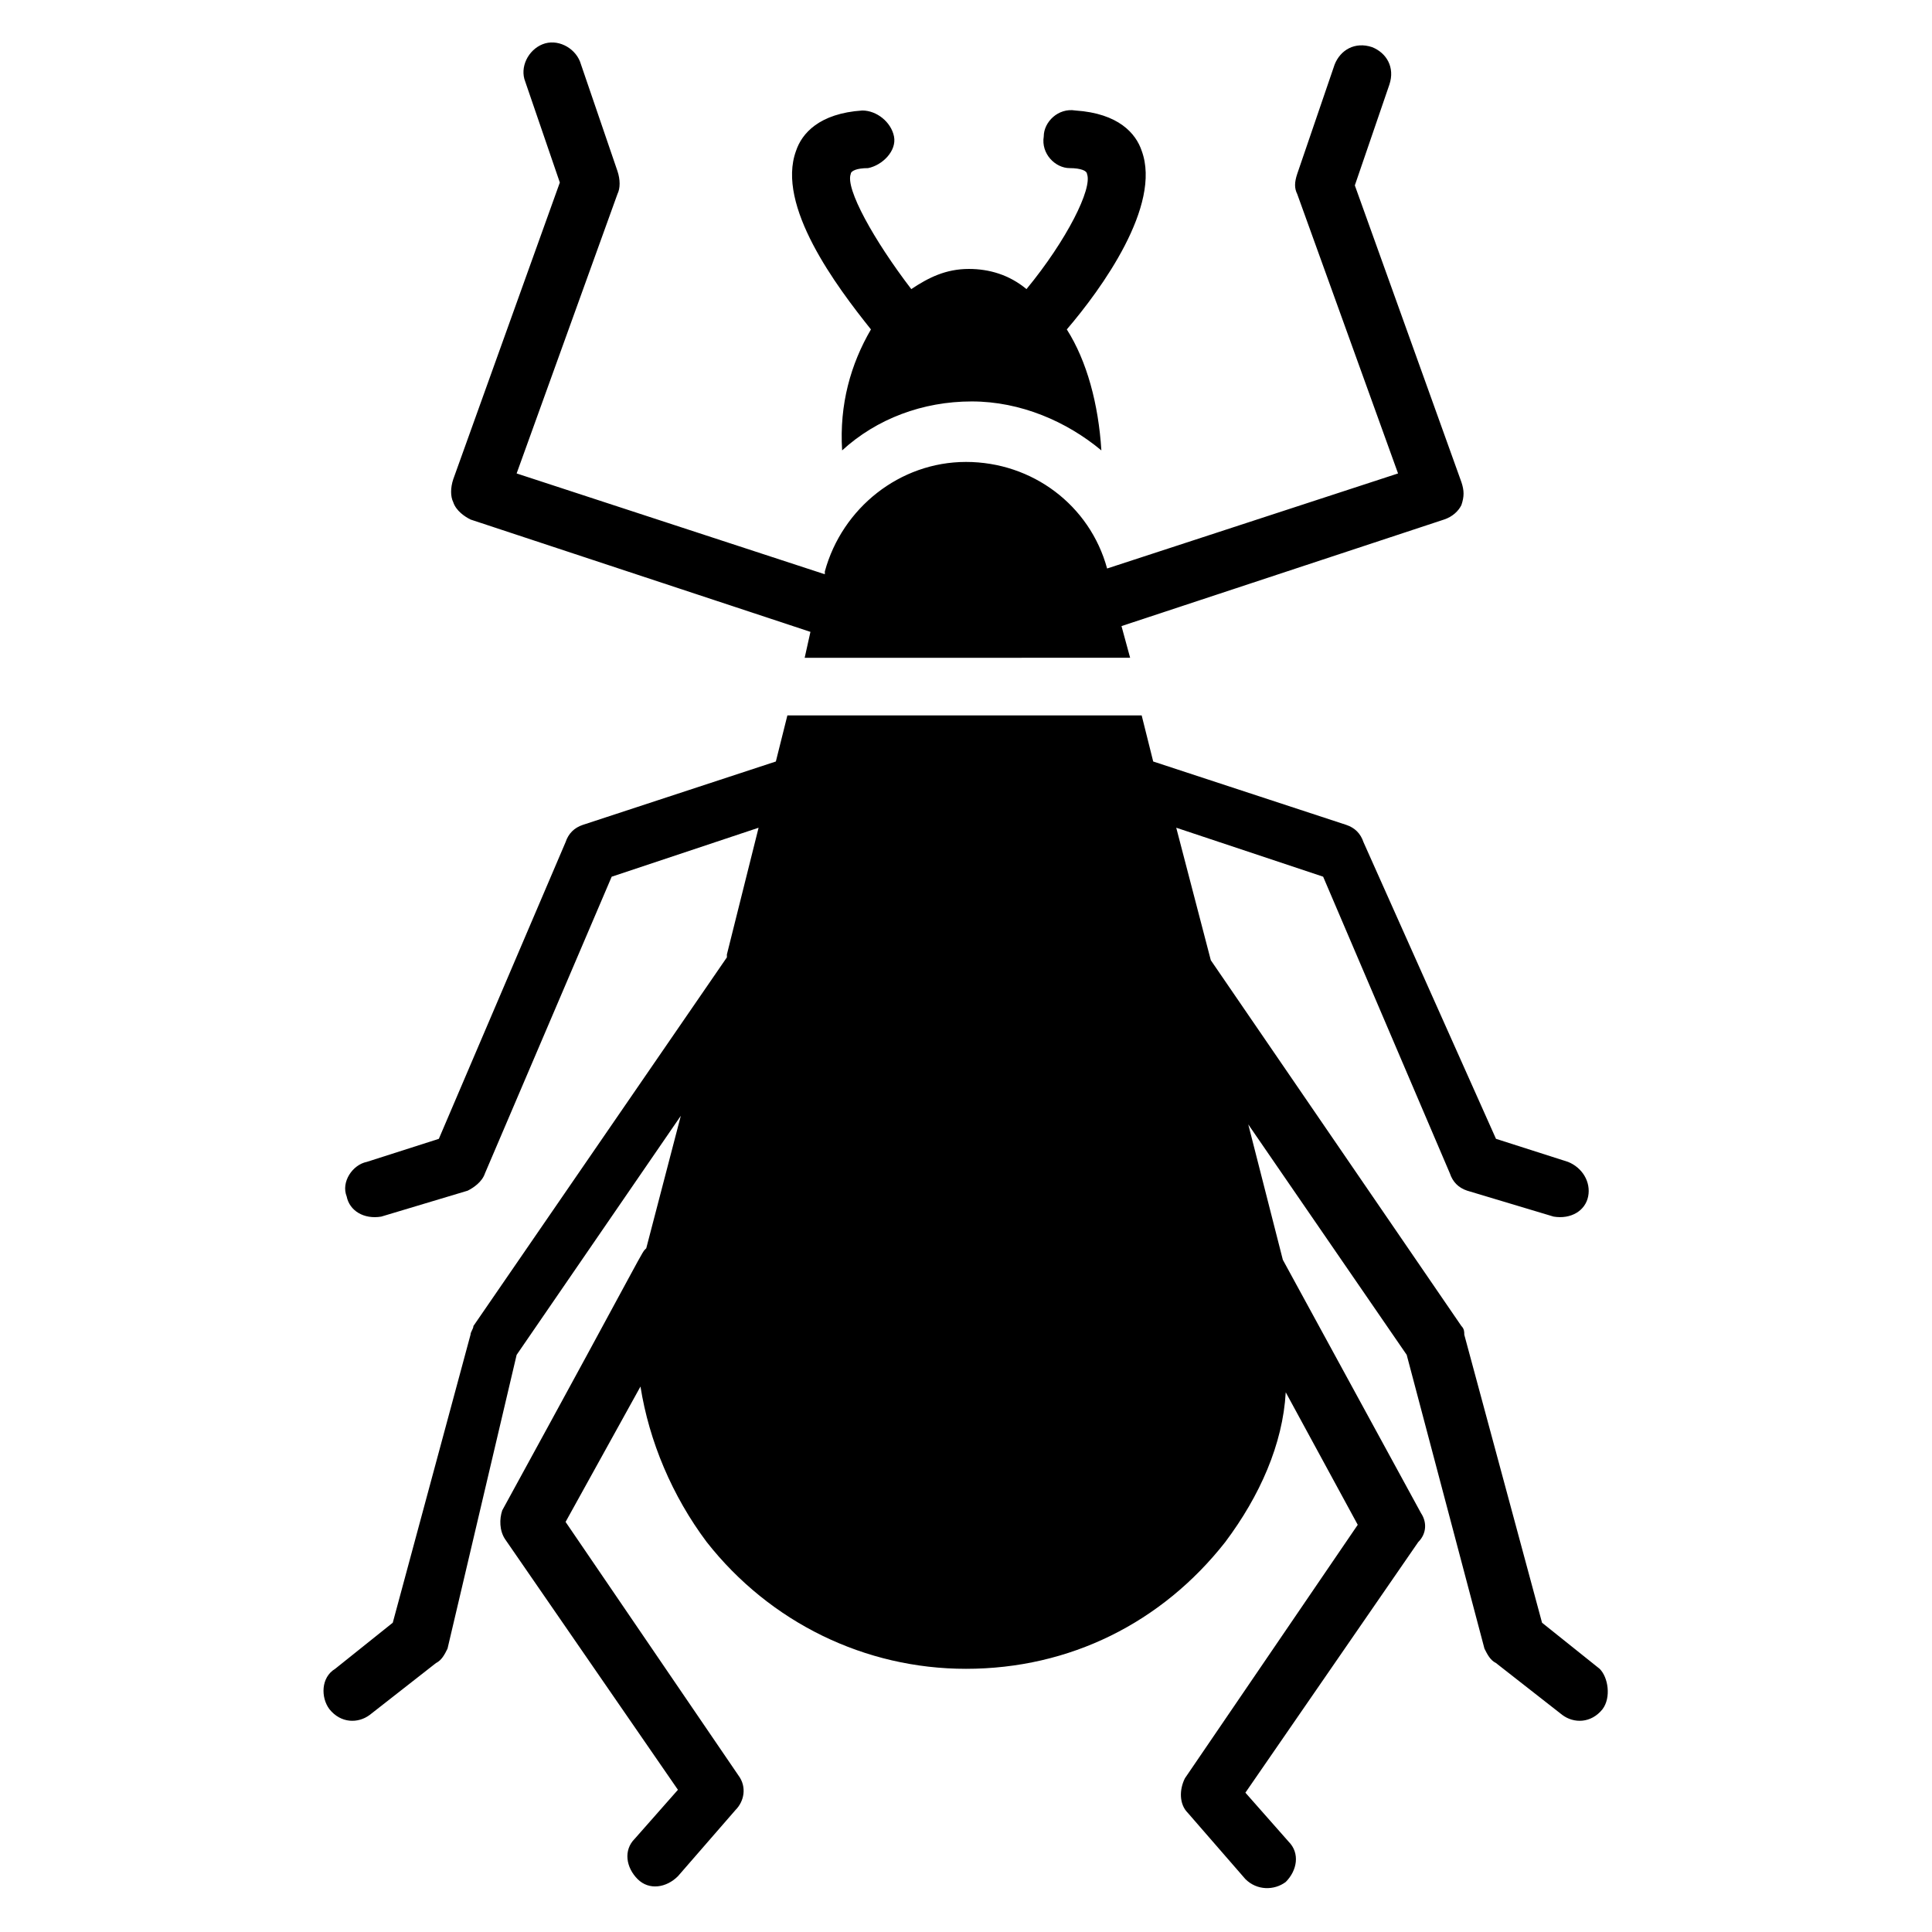
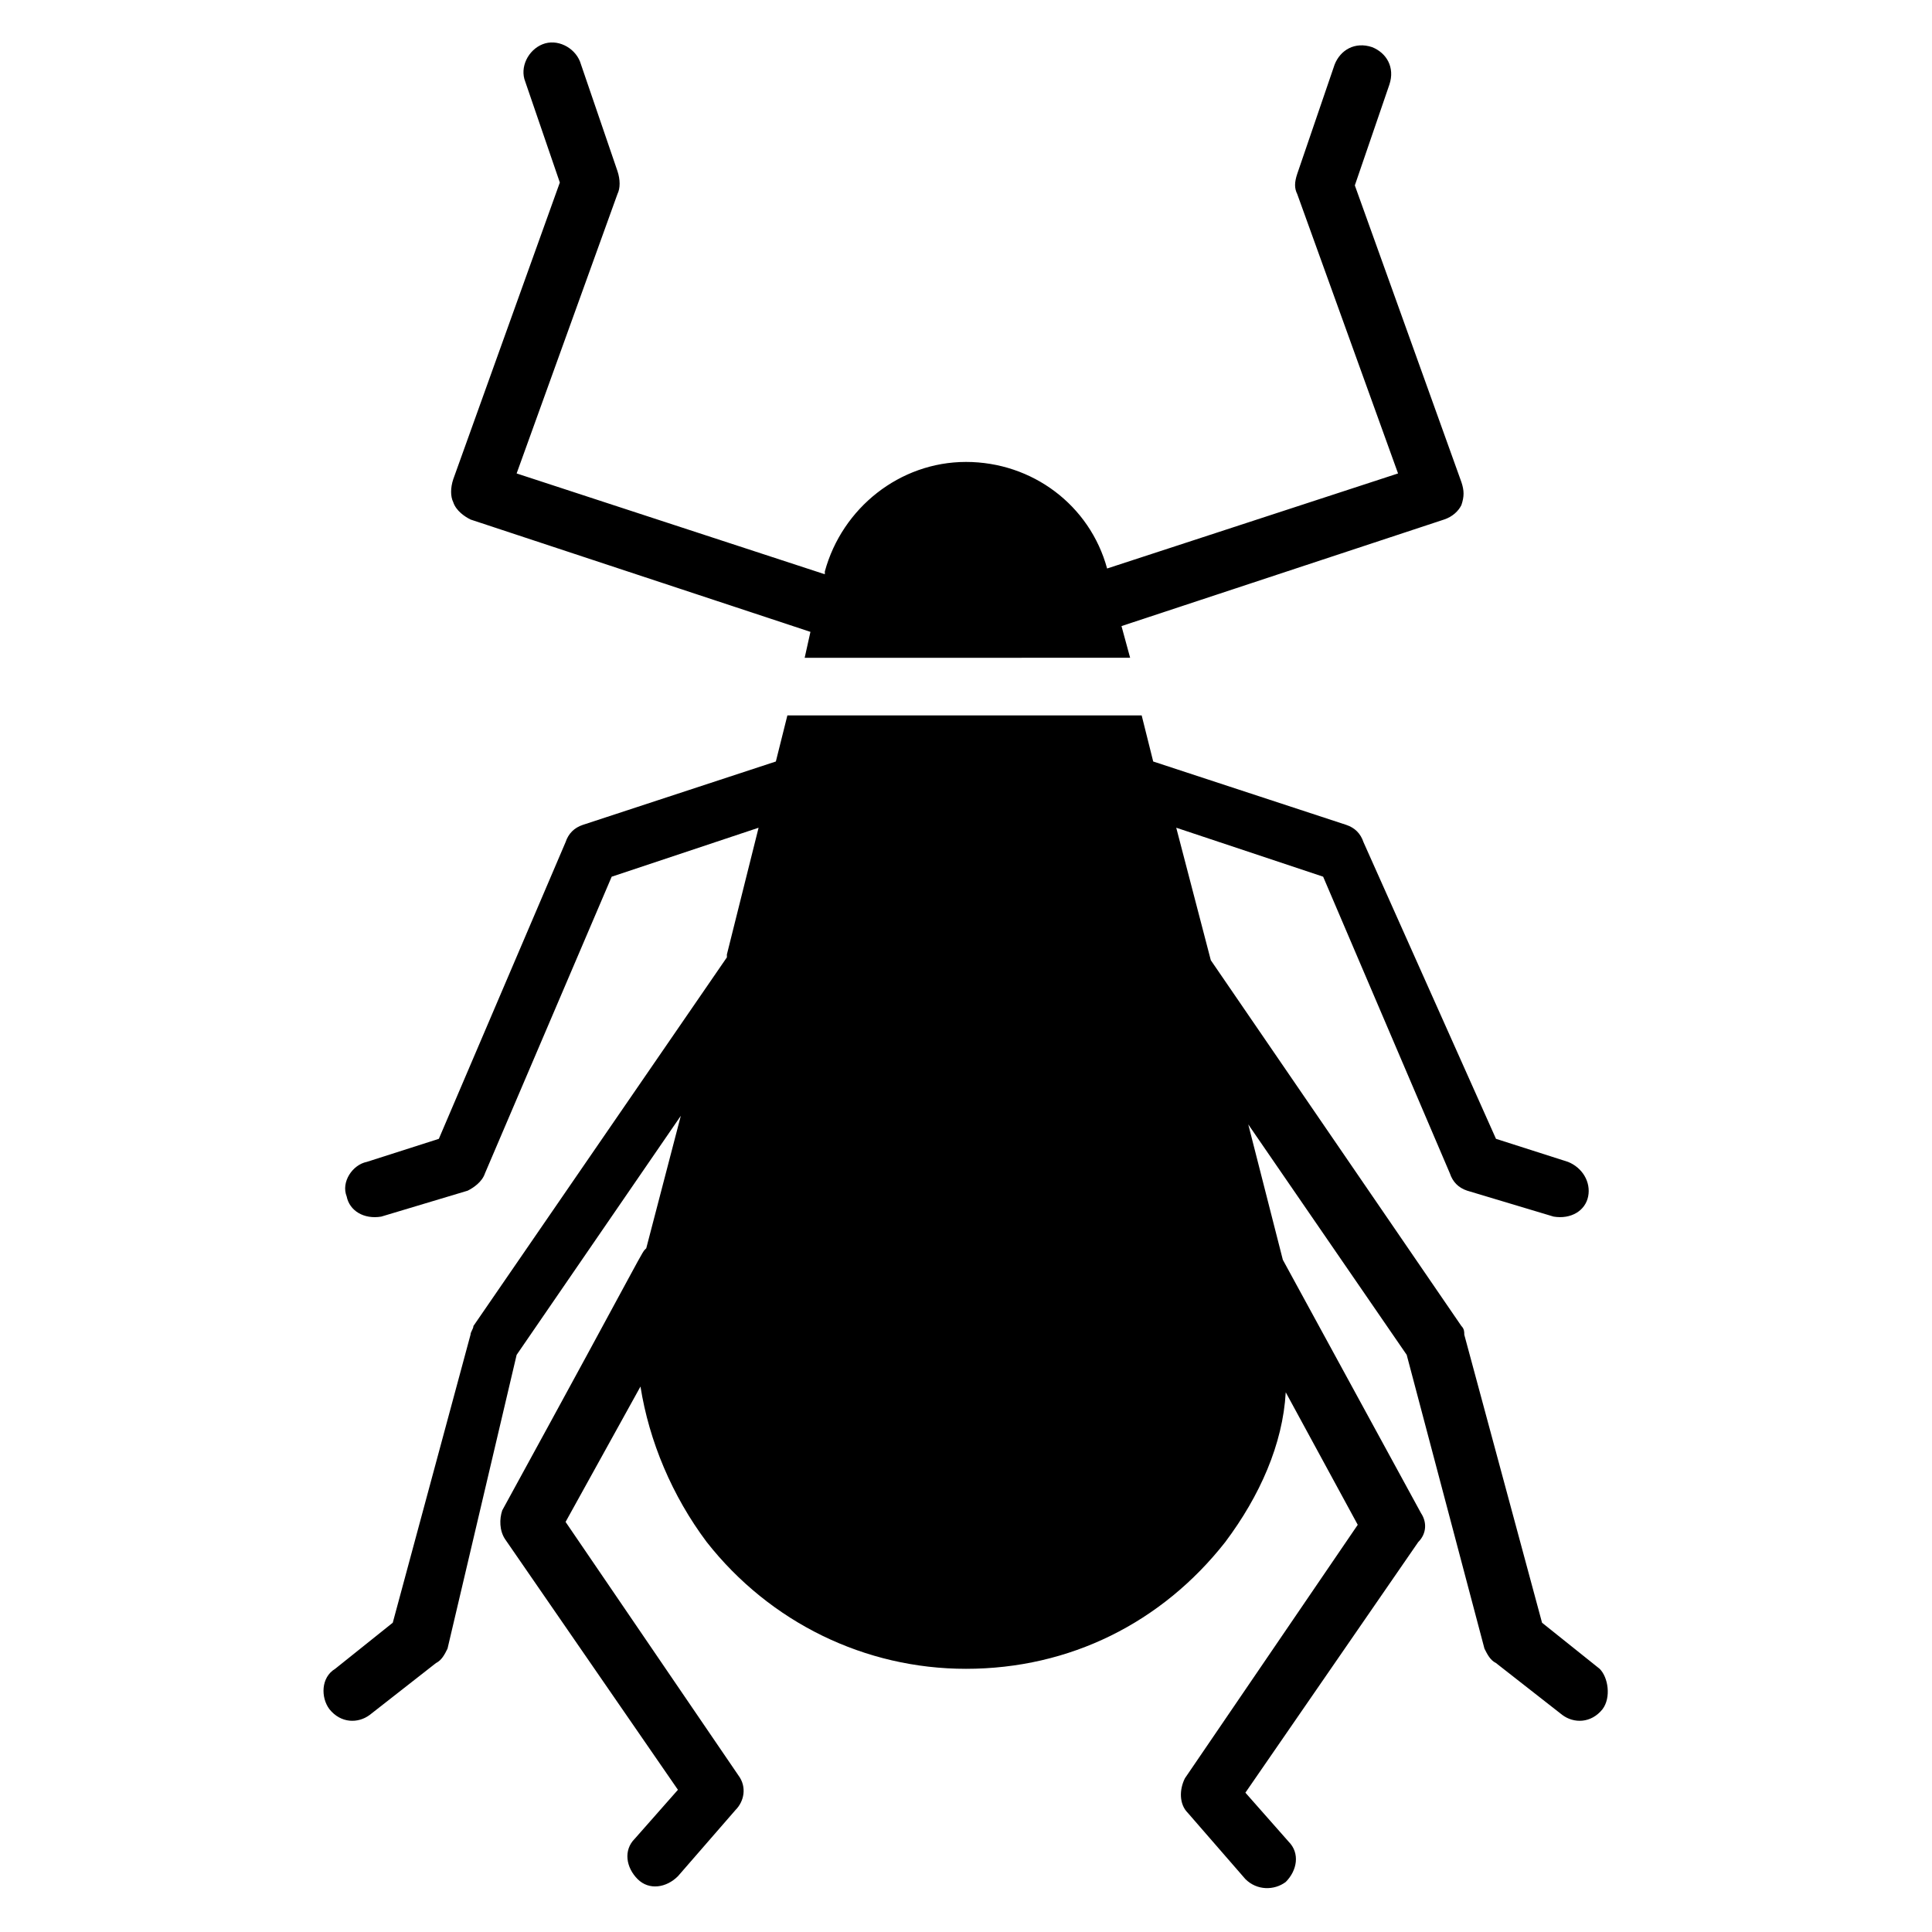
<svg xmlns="http://www.w3.org/2000/svg" fill="#000000" width="800px" height="800px" version="1.1" viewBox="144 144 512 512">
  <g>
    <path d="m568.7 596.94c-3.055 3.816-7.633 3.816-10.688 1.527l-17.559-13.742c-1.527-0.762-2.289-2.289-3.055-3.816l-20.609-77.863-41.984-61.066 9.16 35.879 36.641 67.176c1.527 2.289 1.527 5.344-0.762 7.633l-45.801 66.41 11.449 12.977c3.055 3.055 2.289 7.633-0.762 10.688-3.055 2.289-7.633 2.289-10.688-0.762l-15.266-17.559c-2.289-2.289-2.289-6.106-0.762-9.16l45.801-67.176-19.082-35.113c-0.77 13.742-6.875 27.48-16.035 39.695-16.793 21.375-41.223 33.586-68.703 33.586-26.719 0-51.906-12.215-68.703-33.586-9.16-12.215-15.266-26.719-17.559-41.223l-19.848 35.879 45.801 67.176c2.289 3.055 1.527 6.871-0.762 9.16l-15.266 17.559c-3.055 3.055-7.633 3.816-10.688 0.762-3.055-3.055-3.816-7.633-0.762-10.688l11.449-12.977-45.801-66.41c-1.527-2.289-1.527-5.344-0.762-7.633 39.695-72.52 36.641-67.938 38.168-69.465l9.16-35.113-43.512 63.359-18.316 77.855c-0.762 1.527-1.527 3.055-3.055 3.816l-17.559 13.742c-3.055 2.289-7.633 2.289-10.688-1.527-2.289-3.055-2.289-8.398 1.527-10.688l15.266-12.215 20.609-76.336c0-0.762 0.762-1.527 0.762-2.289l67.176-97.707v-0.762l8.398-33.586-38.93 12.977-33.586 78.625c-0.762 2.289-3.055 3.816-4.582 4.582l-22.902 6.871c-4.582 0.762-8.398-1.527-9.16-5.344-1.527-3.816 1.527-8.398 5.344-9.16l19.082-6.106 33.586-78.625c0.762-2.289 2.289-3.816 4.582-4.582l51.145-16.793 3.055-12.215h93.891l3.055 12.215 51.145 16.793c2.289 0.762 3.816 2.289 4.582 4.582l35.113 78.621 19.082 6.106c3.816 1.527 6.106 5.344 5.344 9.16-0.762 3.816-4.582 6.106-9.16 5.344l-22.902-6.871c-2.289-0.762-3.816-2.289-4.582-4.582l-33.586-78.625-38.93-12.977 9.16 35.113 66.41 96.945c0.762 0.762 0.762 1.527 0.762 2.289l20.609 76.336 15.266 12.215c2.301 2.293 3.062 7.637 0.773 10.688z" />
-     <path d="m374.81 231.3c-9.16-11.449-25.191-32.824-19.848-47.328 1.527-4.582 6.106-9.922 17.559-10.688 3.816 0 7.633 3.055 8.398 6.871 0.762 3.816-3.055 7.633-6.871 8.398-3.055 0-4.582 0.762-4.582 1.527-1.527 3.816 6.106 17.559 16.031 30.535 4.582-3.055 9.16-5.344 15.266-5.344 5.344 0 10.688 1.527 15.266 5.344 10.688-12.977 17.559-26.719 16.031-30.535 0-0.762-1.527-1.527-4.582-1.527-3.816 0-7.633-3.816-6.871-8.398 0-3.816 3.816-7.633 8.398-6.871 11.449 0.762 16.031 6.106 17.559 10.688 5.344 14.504-10.688 36.641-19.848 47.328 5.344 8.398 8.398 19.848 9.16 32.062-9.16-7.633-21.375-12.977-34.352-12.977-12.977 0-25.191 4.582-34.352 12.977-0.762-12.215 2.293-22.902 7.637-32.062z" />
    <path d="m264.12 277.1c-0.762-1.527-0.762-3.816 0-6.106l28.242-78.625-9.16-26.719c-1.527-3.816 0.762-8.398 4.582-9.922 3.816-1.527 8.398 0.762 9.922 4.582l9.922 29.008c0.77 2.289 0.77 4.578 0.004 6.106l-26.719 74.043 81.68 26.719v-0.762c4.582-16.793 19.848-29.008 37.402-29.008 17.559 0 32.824 11.449 37.402 28.242l77.102-25.191-26.719-74.043c-0.762-1.527-0.762-3.055 0-5.344l9.922-29.008c1.527-3.816 5.344-6.106 9.922-4.582 3.816 1.527 6.106 5.344 4.582 9.922l-9.16 26.719 28.242 78.625c0.762 2.289 0.762 3.816 0 6.106-0.762 1.527-2.289 3.055-4.582 3.816l-85.496 28.242 2.289 8.398-86.25 0.004 1.527-6.871-90.074-29.77c-1.527-0.762-3.816-2.289-4.582-4.582z" />
  </g>
</svg>